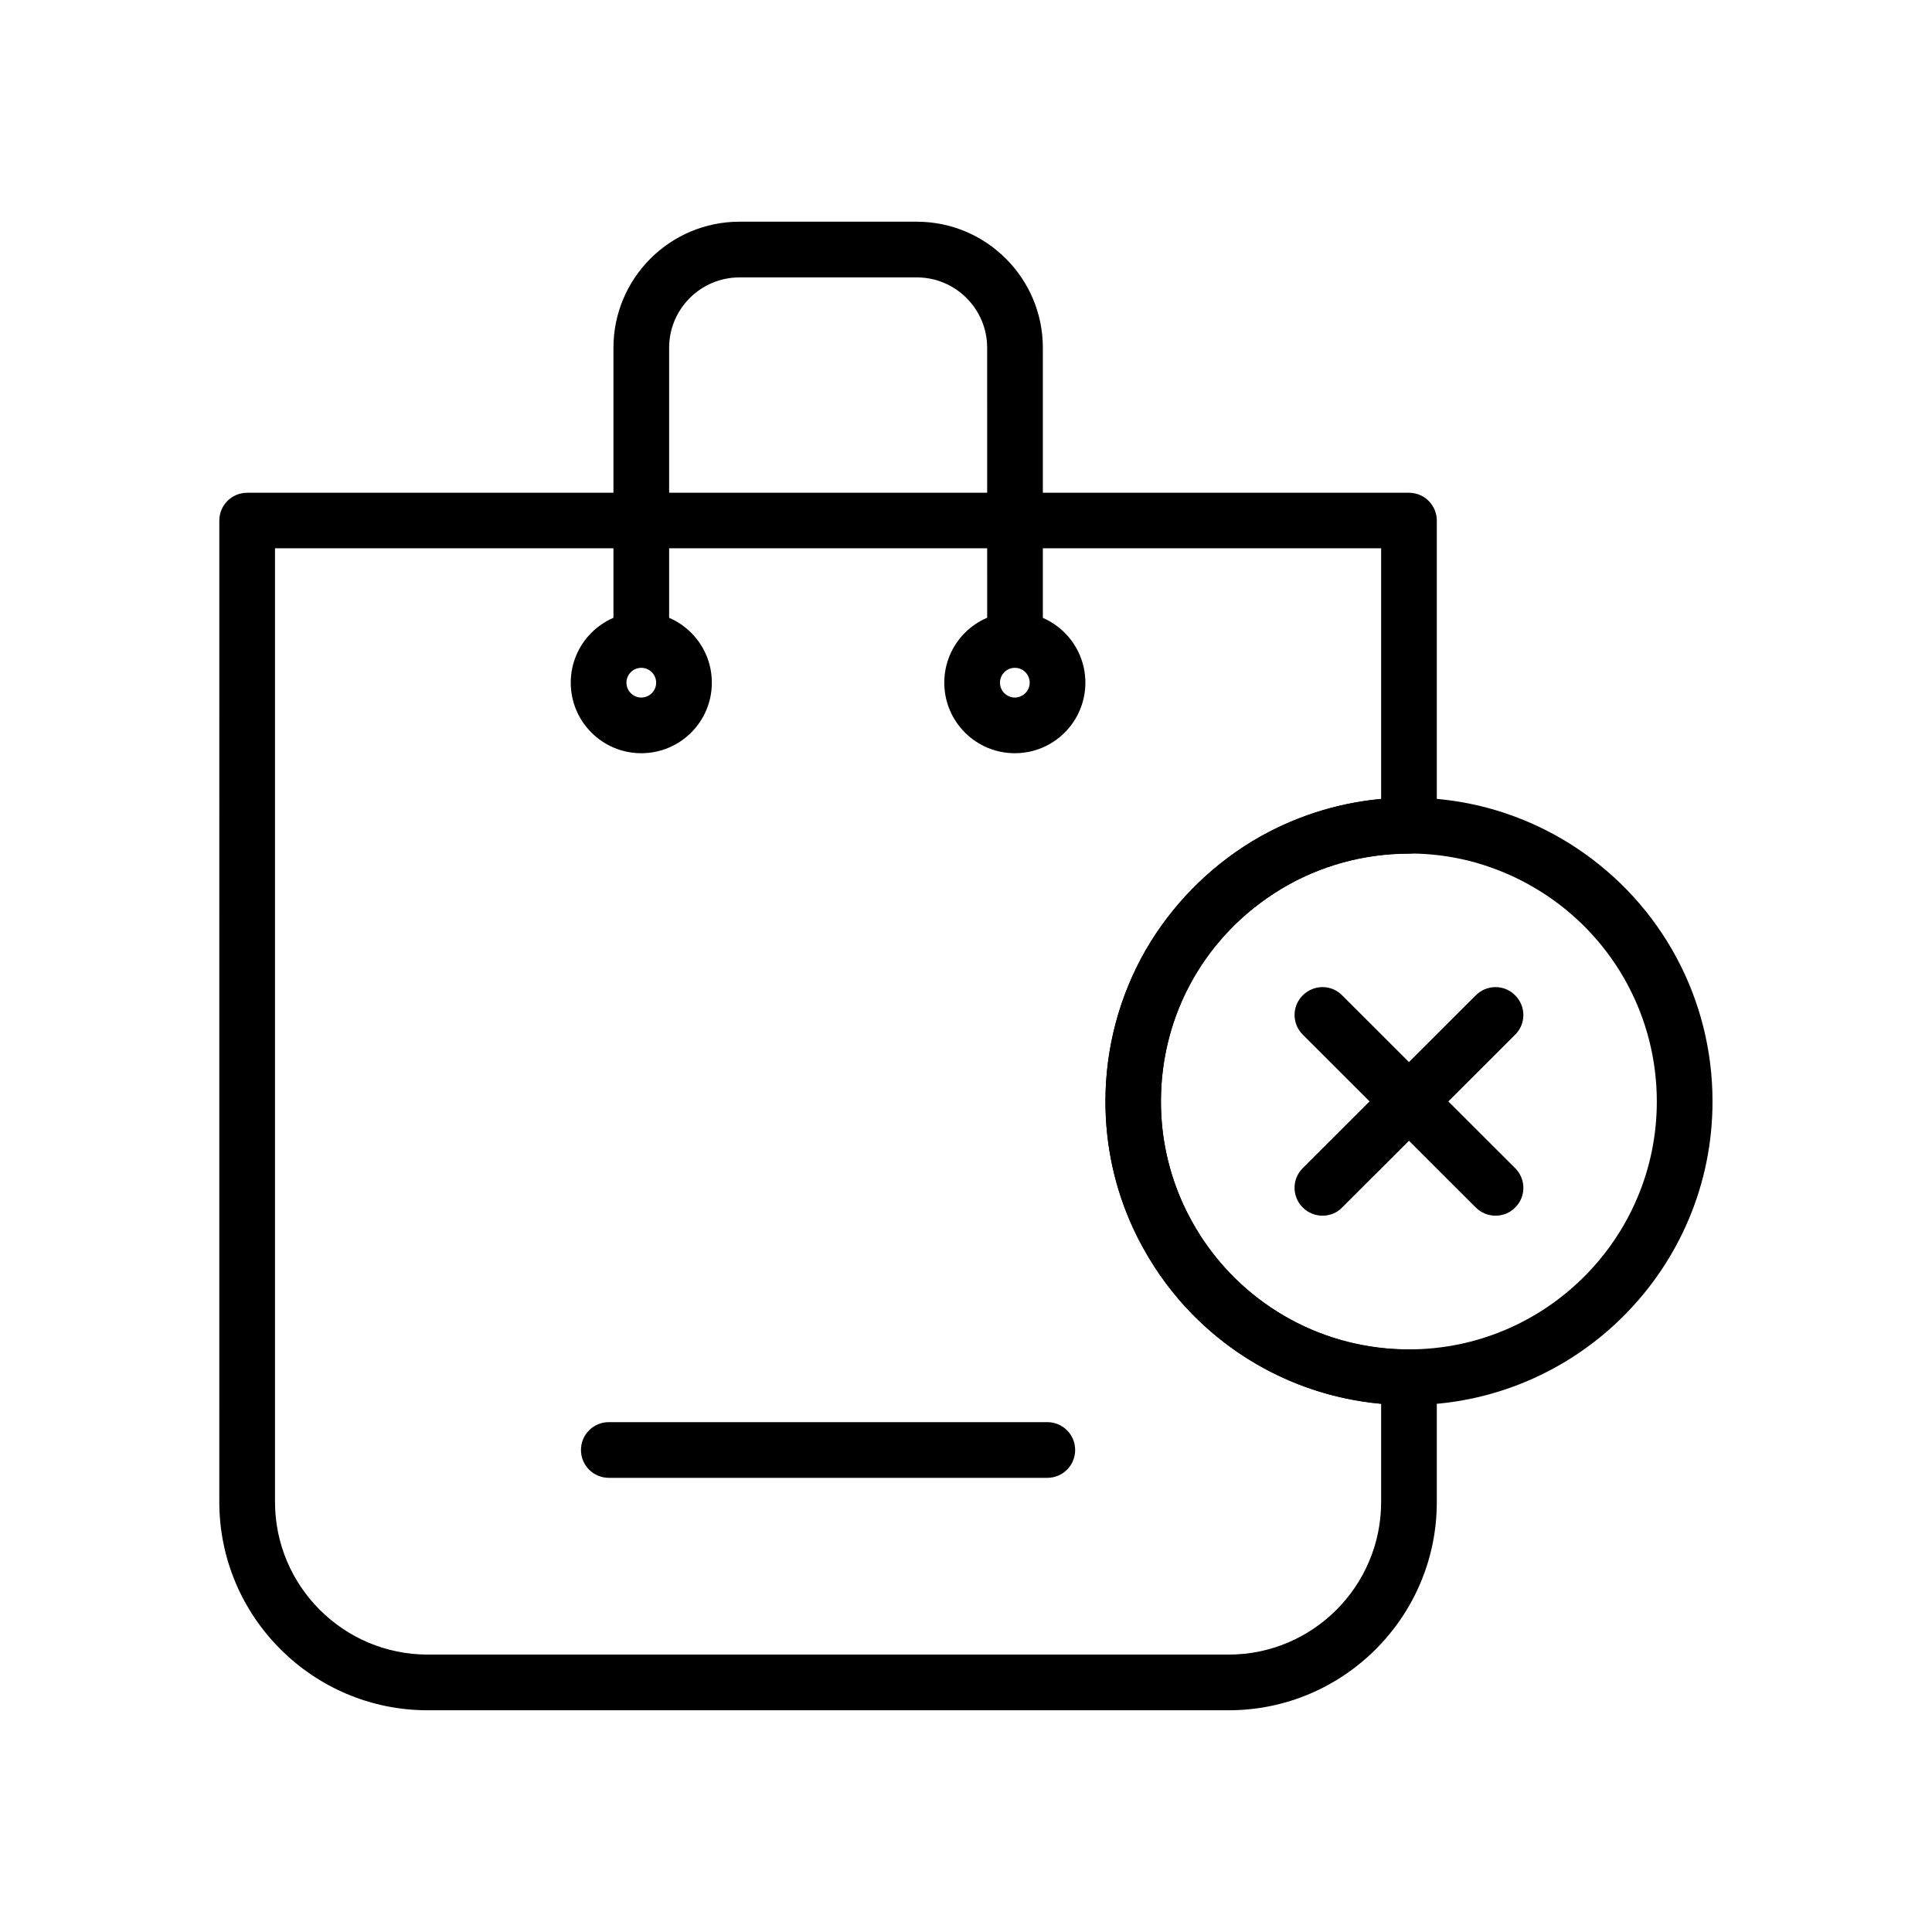
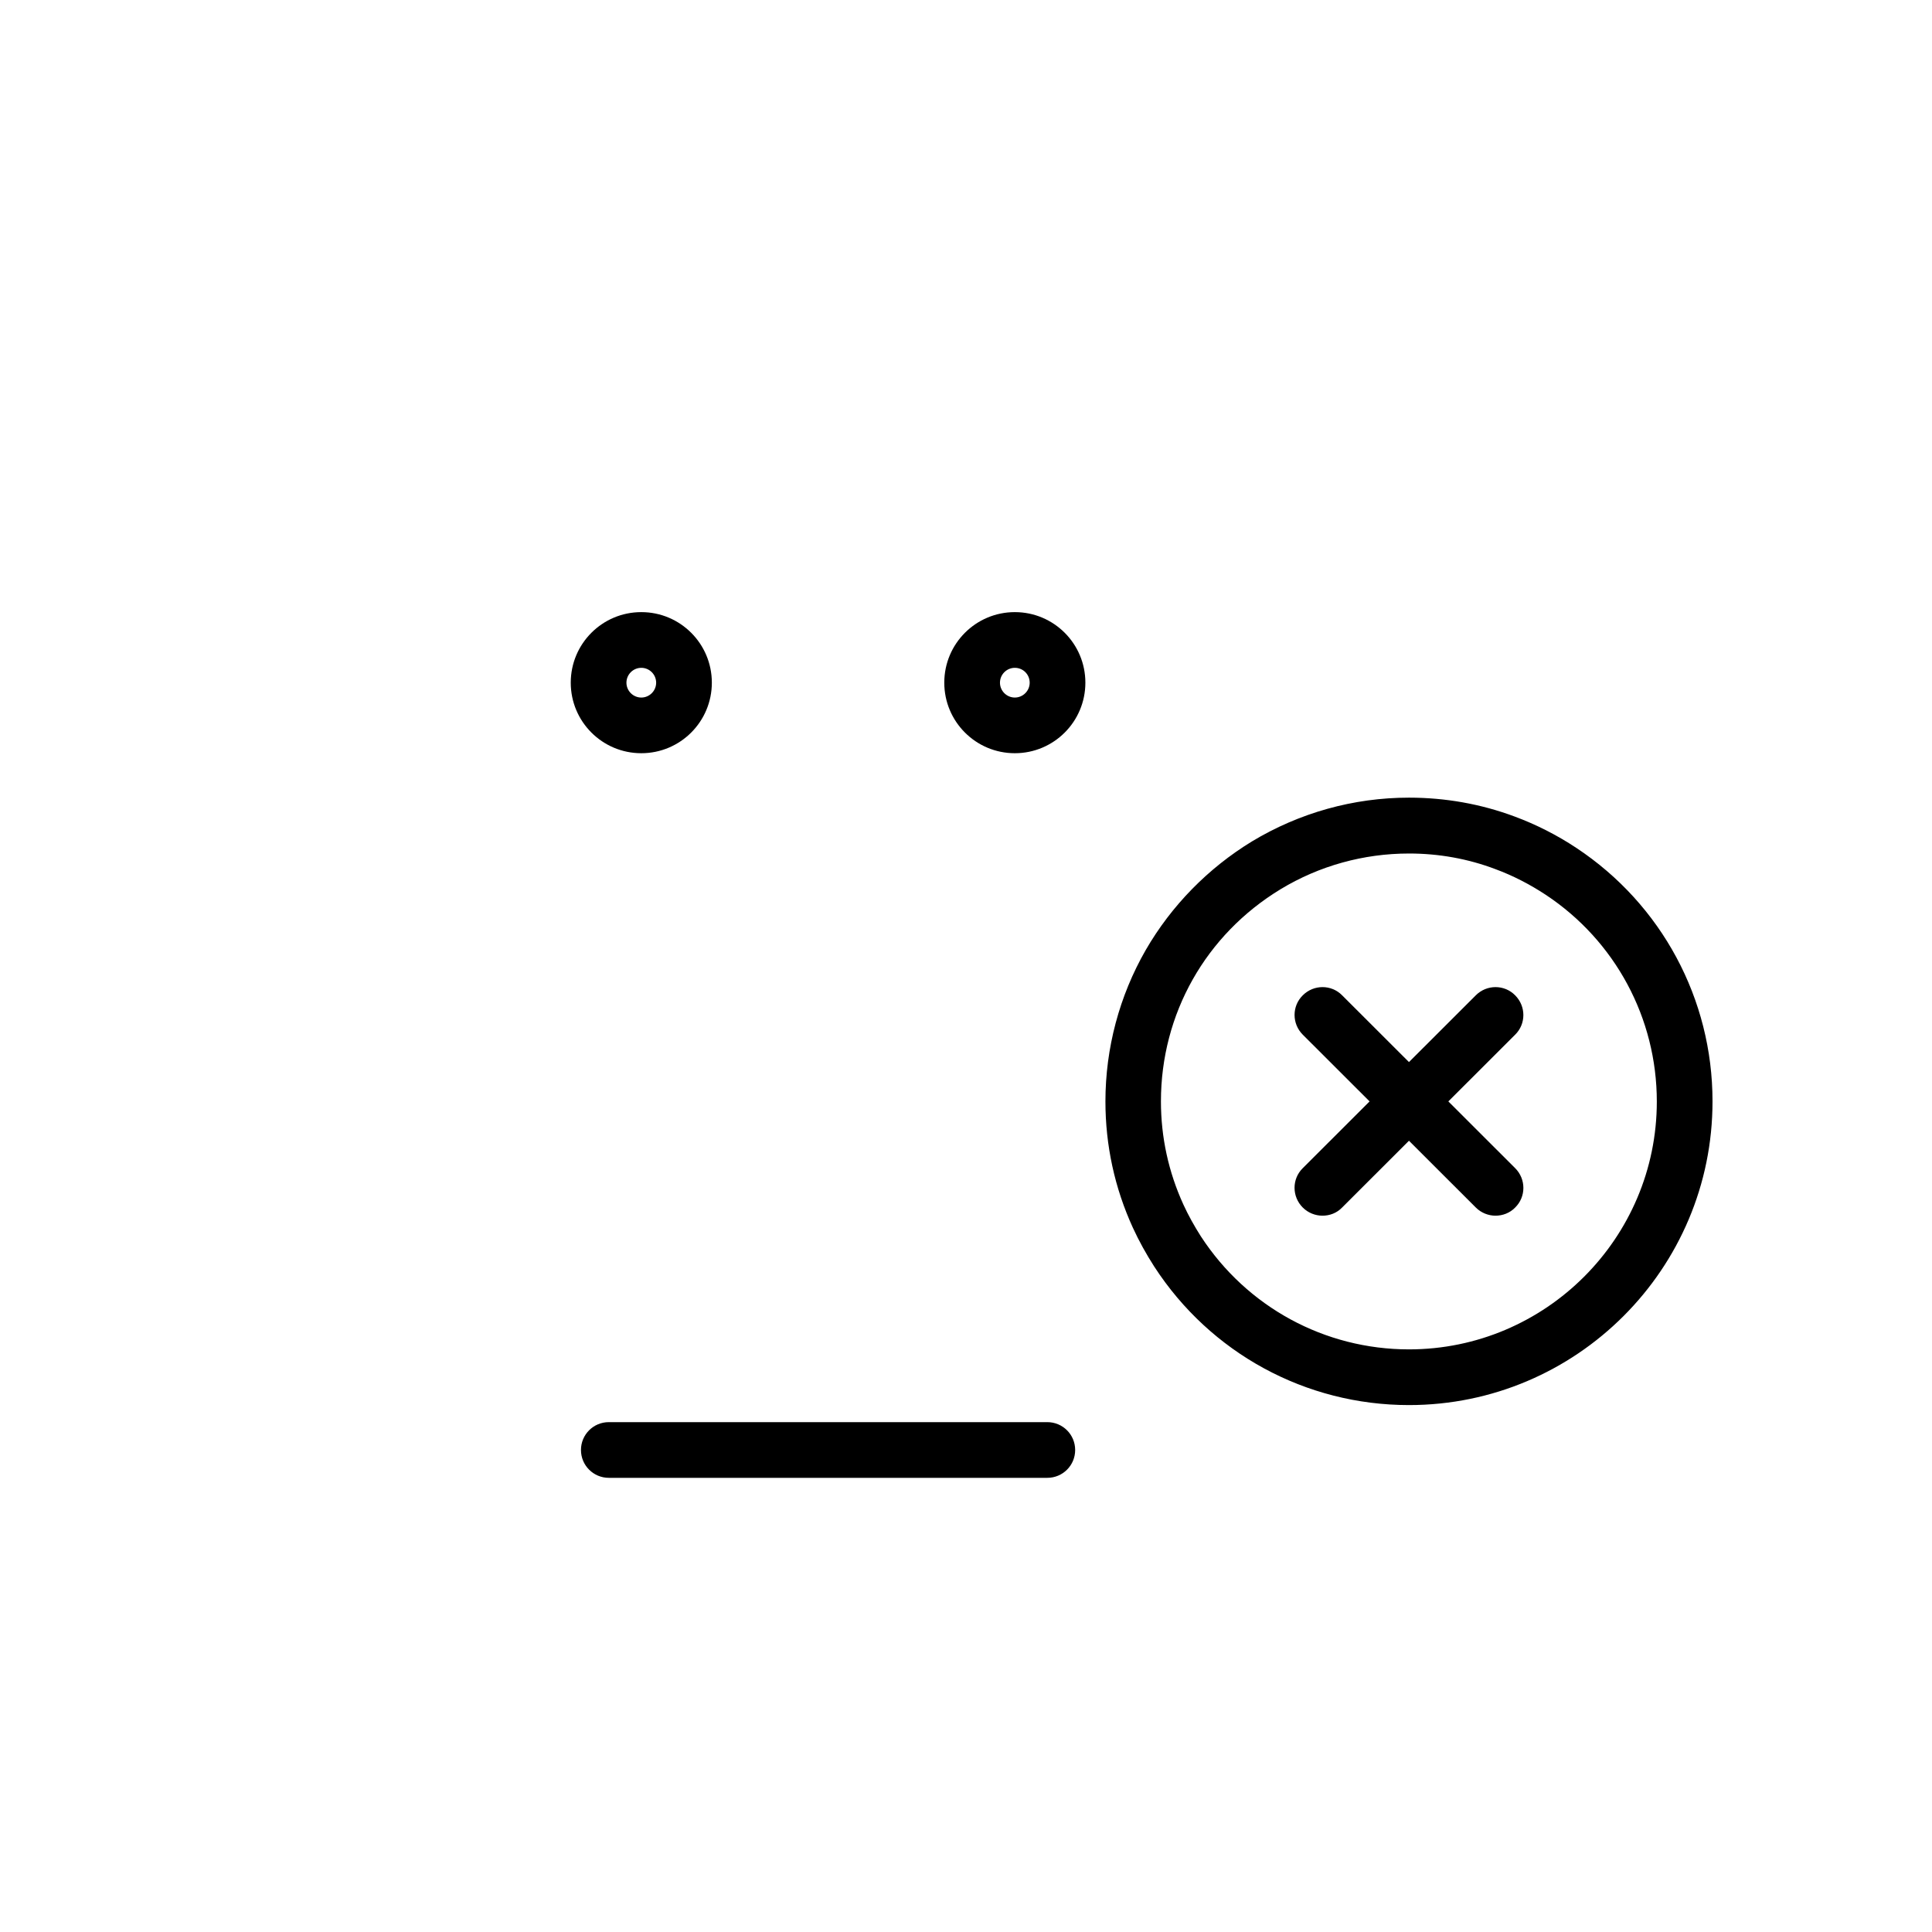
<svg xmlns="http://www.w3.org/2000/svg" fill="#000000" width="800px" height="800px" version="1.1" viewBox="144 144 512 512">
  <g>
    <path d="m540.32 466.17c-1.871 0-3.789-0.738-5.215-2.164l-45.855-45.805c-2.902-2.902-2.902-7.578 0-10.43 2.902-2.902 7.578-2.902 10.43 0l45.855 45.805c2.902 2.902 2.902 7.578 0 10.43-1.426 1.477-3.344 2.164-5.215 2.164z" />
    <path d="m494.46 466.17c-1.871 0-3.789-0.738-5.215-2.164-2.902-2.902-2.902-7.578 0-10.43l45.855-45.805c2.902-2.902 7.578-2.902 10.43 0 2.902 2.902 2.902 7.578 0 10.43l-45.855 45.805c-1.426 1.477-3.293 2.164-5.215 2.164z" />
    <path d="m517.39 516.36c-27.355 0-52.594-13.727-67.504-36.703-2.117-3.297-4.035-6.742-5.656-10.281-4.82-10.527-7.281-21.797-7.281-33.504 0-14.07 3.691-27.945 10.676-40.098 6.789-11.758 16.531-21.695 28.141-28.781 12.547-7.578 26.914-11.609 41.625-11.609 9.645 0 19.09 1.672 28.043 5.019 5.707 2.117 11.219 4.922 16.336 8.316 22.582 14.957 36.062 40.051 36.062 67.109 0.051 44.418-36.062 80.531-80.441 80.531zm0-146.17c-12.004 0-23.762 3.246-33.996 9.445-19.875 12.055-31.734 33.062-31.734 56.234 0 9.543 2.016 18.746 5.953 27.355 1.328 2.902 2.902 5.707 4.625 8.414 12.203 18.746 32.816 29.961 55.152 29.961 36.211 0 65.684-29.473 65.684-65.684 0-22.09-11.02-42.605-29.473-54.809-4.184-2.754-8.66-5.066-13.332-6.789-7.281-2.75-14.957-4.129-22.879-4.129z" />
-     <path d="m469.62 597.24h-212.3c-30.406 0-55.203-24.746-55.203-55.203l0.004-260.07c0-4.082 3.297-7.379 7.379-7.379h307.89c4.082 0 7.379 3.297 7.379 7.379v80.887c0 4.082-3.297 7.379-7.379 7.379-12.004 0-23.762 3.246-33.996 9.445-19.875 12.055-31.734 33.062-31.734 56.234 0 9.543 2.016 18.746 5.953 27.355 1.328 2.902 2.902 5.707 4.625 8.414 12.203 18.746 32.816 29.961 55.152 29.961 4.082 0 7.379 3.297 7.379 7.379v33.062c0 30.41-24.746 55.156-55.152 55.156zm-252.74-307.89v252.69c0 22.289 18.156 40.441 40.441 40.441h212.3c22.289 0 40.395-18.156 40.395-40.441v-26.027c-24.453-2.215-46.594-15.449-60.121-36.359-2.117-3.297-4.035-6.742-5.656-10.281-4.82-10.527-7.281-21.797-7.281-33.504 0-14.07 3.691-27.945 10.676-40.098 6.789-11.758 16.531-21.695 28.141-28.781 10.43-6.297 22.141-10.137 34.242-11.266v-66.422l-293.13-0.004z" />
-     <path d="m412.99 320c-4.082 0-7.379-3.297-7.379-7.379l-0.004-76.461c0-10.281-8.363-18.648-18.648-18.648l-46.984 0.004c-10.281 0-18.648 8.363-18.648 18.648v76.457c0 4.082-3.297 7.379-7.379 7.379-4.082 0-7.379-3.297-7.379-7.379v-76.461c0-18.402 14.957-33.406 33.406-33.406h46.984c18.402 0 33.406 14.957 33.406 33.406v76.457c0.004 4.086-3.34 7.383-7.375 7.383z" />
    <path d="m421.55 535.64h-116.21c-4.082 0-7.379-3.297-7.379-7.379s3.297-7.379 7.379-7.379h116.21c4.082 0 7.379 3.297 7.379 7.379 0.004 4.082-3.293 7.379-7.379 7.379z" />
    <path d="m313.95 343.61c-10.332 0-18.695-8.363-18.695-18.695s8.363-18.695 18.695-18.695 18.695 8.363 18.695 18.695-8.363 18.695-18.695 18.695zm0-22.629c-2.164 0-3.938 1.77-3.938 3.938 0 2.164 1.77 3.938 3.938 3.938 2.164 0 3.938-1.77 3.938-3.938-0.004-2.168-1.773-3.938-3.938-3.938z" />
    <path d="m412.94 343.61c-10.332 0-18.695-8.363-18.695-18.695s8.363-18.695 18.695-18.695 18.695 8.363 18.695 18.695-8.363 18.695-18.695 18.695zm0-22.629c-2.164 0-3.938 1.77-3.938 3.938 0 2.164 1.77 3.938 3.938 3.938 2.164 0 3.938-1.77 3.938-3.938s-1.723-3.938-3.938-3.938z" />
  </g>
</svg>